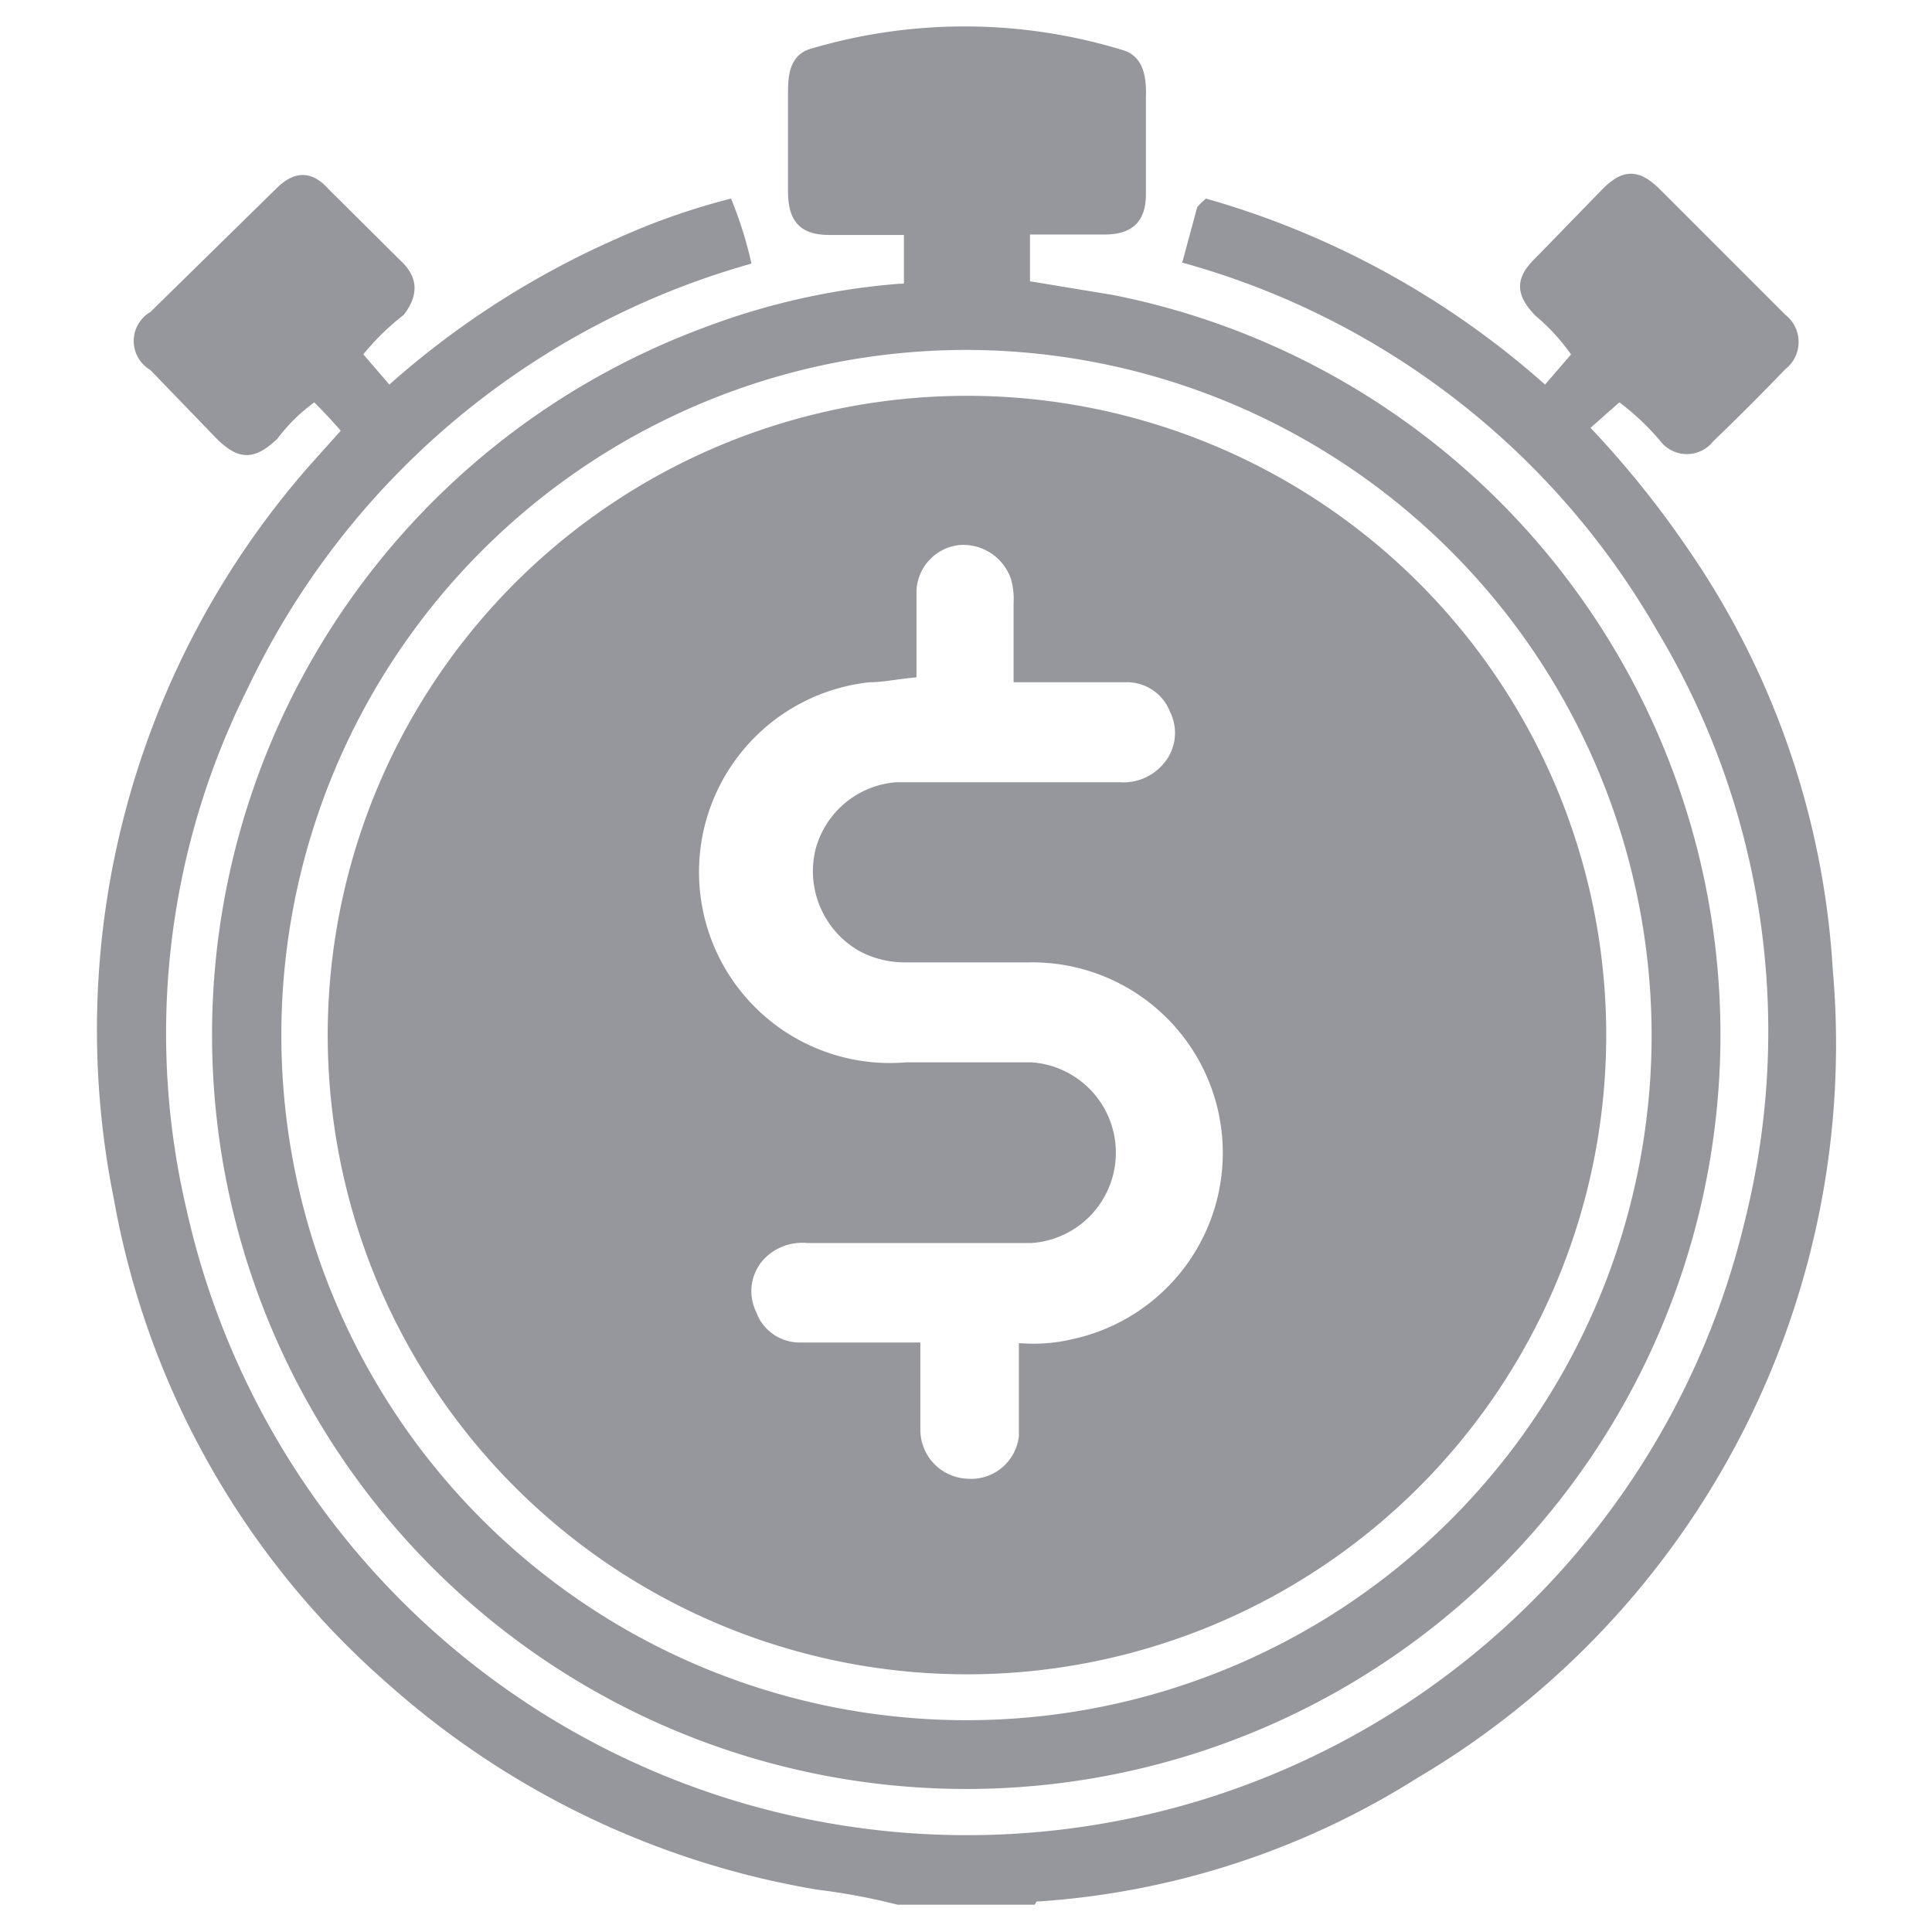
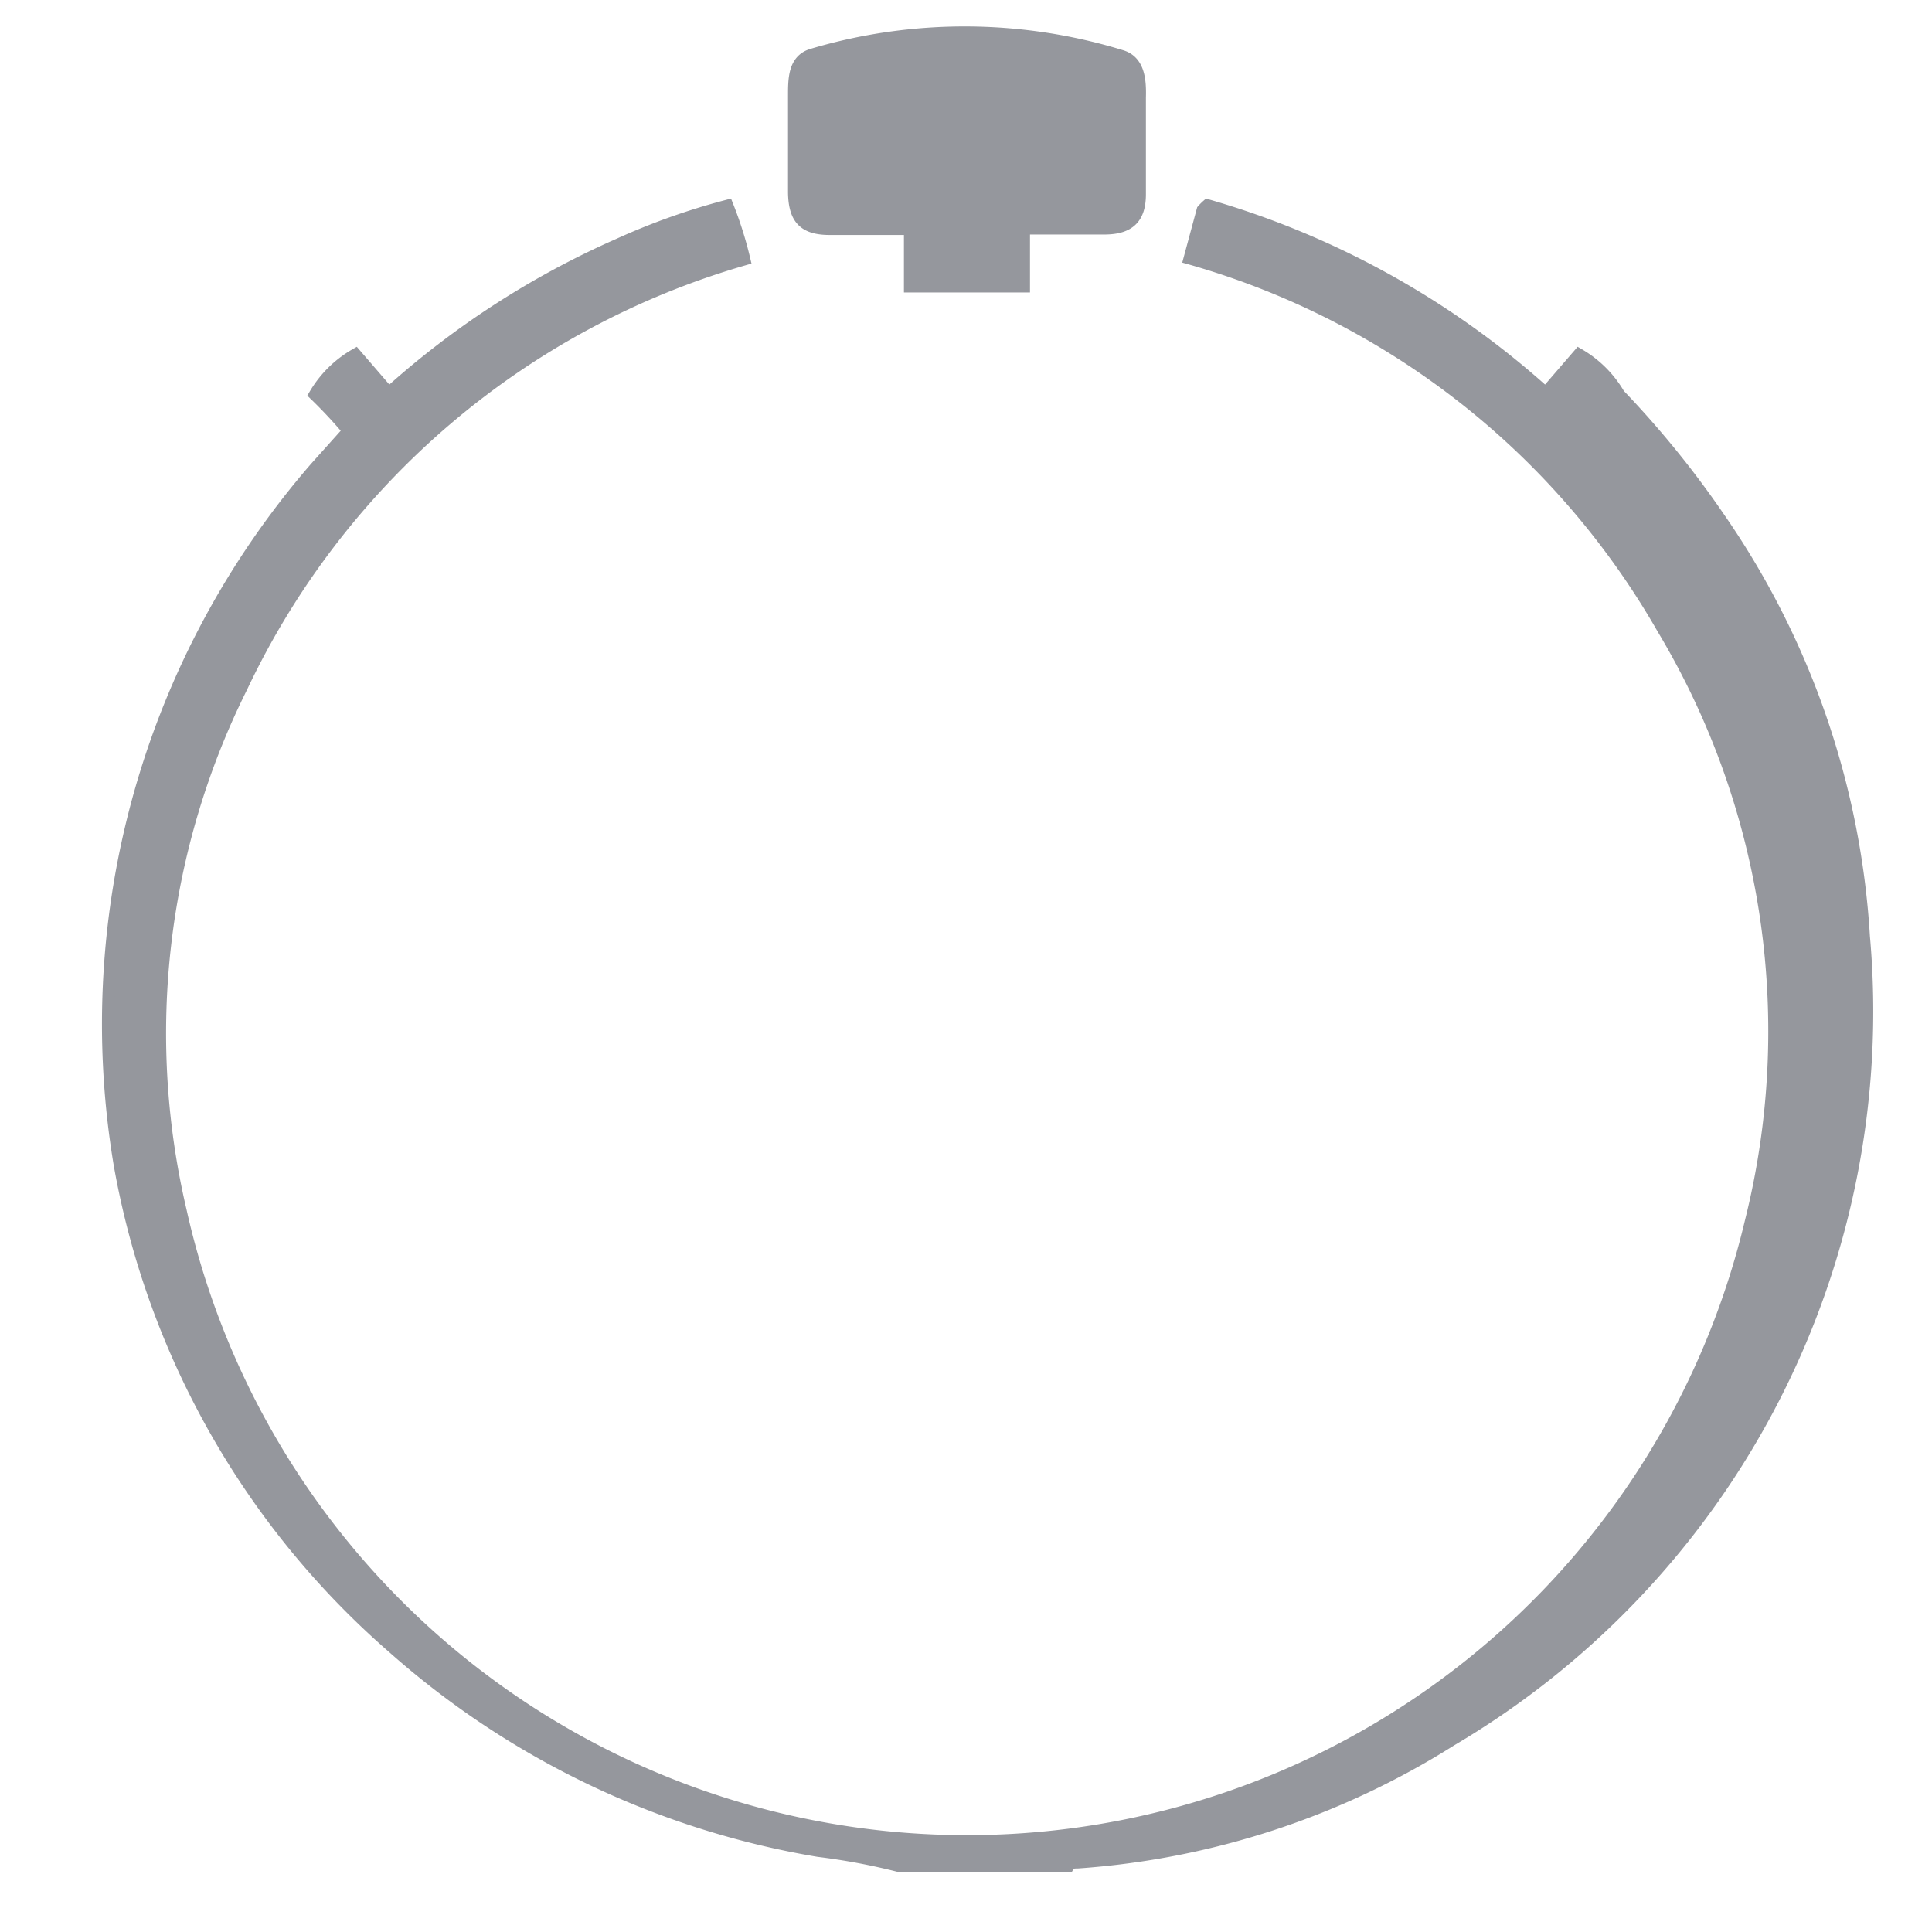
<svg xmlns="http://www.w3.org/2000/svg" width="40" height="40" fill="#95979d" stroke="#95979d" stroke-miterlimit="10" stroke-width=".25">
-   <path d="M33.52 8.17l-.77.68a20 20 0 0 1 2.07 2.55 17 17 0 0 1 3 8.67 17.52 17.52 0 0 1-8.55 16.64 16.66 16.66 0 0 1-7.73 2.53c-.07 0-.15 0-.19.07H18.6a13.35 13.35 0 0 0-1.66-.31 17.66 17.66 0 0 1-8.79-4.2 17.24 17.24 0 0 1-5.67-10A17.58 17.58 0 0 1 6.53 9.69l.69-.77a9.87 9.87 0 0 0-.7-.75 2.3 2.3 0 0 1 .84-.83l.69.8a17.86 17.86 0 0 1 4.76-3.08 14 14 0 0 1 2.25-.8 8 8 0 0 1 .35 1.11A16.59 16.59 0 0 0 5 14.23a16.06 16.06 0 0 0-1.26 10.84 16.68 16.68 0 0 0 32.51.22A16.22 16.22 0 0 0 34.42 13a16.46 16.46 0 0 0-9.79-7.65l.27-1a1.12 1.12 0 0 1 .1-.1 17.83 17.83 0 0 1 7 3.89l.69-.8a2.3 2.3 0 0 1 .83.83zm-10.3-7.01c.36.11.39.5.38.86v2c0 .49-.22.7-.7.71h-1.7v1.2h-2.36V4.74h-1.66c-.53 0-.73-.21-.74-.75v-2c0-.36 0-.75.38-.86a11.07 11.07 0 0 1 6.4.03z" />
-   <path d="M18.84 5.93h2.36l1.82.3a15.49 15.49 0 1 1-8.4.67 14.49 14.49 0 0 1 4-.9c.09 0 .17 0 .22-.07zM20 7.12a14.31 14.31 0 1 0 14.32 14.36A14.33 14.33 0 0 0 20 7.12zm13.52 1.05a2.3 2.3 0 0 0-.84-.83 4.35 4.35 0 0 0-.81-.9c-.36-.38-.37-.64 0-1L33.27 4c.37-.37.62-.37 1 0l2.61 2.61a.59.59 0 0 1 0 .94q-.74.77-1.5 1.5a.57.57 0 0 1-.91 0 5.22 5.22 0 0 0-.95-.88zM7.36 7.34a2.3 2.3 0 0 0-.84.83 3.63 3.63 0 0 0-.87.83c-.42.39-.66.4-1.07 0L3.19 7.56a.57.57 0 0 1 0-1L5.8 4c.32-.32.6-.35.91 0l1.56 1.55c.27.29.23.57 0 .88a5.23 5.23 0 0 0-.91.91zm12.72.98a13.11 13.11 0 1 0 13.05 13.12A13.11 13.11 0 0 0 20.08 8.32zm2.14 19.53a3.55 3.55 0 0 1-1 .09v.58 1.22a1.12 1.12 0 0 1-1.2 1 1.14 1.14 0 0 1-1.09-1.14v-1.68h-2.39a1.08 1.08 0 0 1-1-.71 1.1 1.1 0 0 1 .17-1.21 1.22 1.22 0 0 1 1-.39h4.65a1.75 1.75 0 0 0 0-3.49h-2.6A4.078 4.078 0 0 1 18 14c.27 0 .55-.06.85-.09v-1.69a1.12 1.12 0 0 1 1-1.06 1.17 1.17 0 0 1 1.2.79 1.63 1.63 0 0 1 .06.54V14h2.23a1.08 1.08 0 0 1 1 .69 1.1 1.1 0 0 1-.17 1.22 1.21 1.21 0 0 1-1 .41h-4.6A1.75 1.75 0 0 0 17 17.64a1.78 1.78 0 0 0 .85 1.94 1.86 1.86 0 0 0 .89.22h2.56a4.07 4.07 0 0 1 .92 8.05z" />
+   <path d="M33.52 8.17a20 20 0 0 1 2.07 2.55 17 17 0 0 1 3 8.67 17.52 17.52 0 0 1-8.55 16.64 16.66 16.66 0 0 1-7.73 2.53c-.07 0-.15 0-.19.07H18.6a13.35 13.35 0 0 0-1.66-.31 17.66 17.66 0 0 1-8.79-4.2 17.24 17.24 0 0 1-5.67-10A17.58 17.58 0 0 1 6.53 9.69l.69-.77a9.87 9.87 0 0 0-.7-.75 2.3 2.3 0 0 1 .84-.83l.69.8a17.86 17.86 0 0 1 4.76-3.08 14 14 0 0 1 2.25-.8 8 8 0 0 1 .35 1.11A16.59 16.59 0 0 0 5 14.23a16.06 16.06 0 0 0-1.26 10.84 16.68 16.68 0 0 0 32.51.22A16.22 16.22 0 0 0 34.42 13a16.46 16.46 0 0 0-9.79-7.65l.27-1a1.12 1.12 0 0 1 .1-.1 17.83 17.83 0 0 1 7 3.89l.69-.8a2.3 2.3 0 0 1 .83.83zm-10.3-7.01c.36.11.39.5.38.86v2c0 .49-.22.7-.7.71h-1.7v1.2h-2.36V4.74h-1.66c-.53 0-.73-.21-.74-.75v-2c0-.36 0-.75.38-.86a11.07 11.07 0 0 1 6.4.03z" />
</svg>